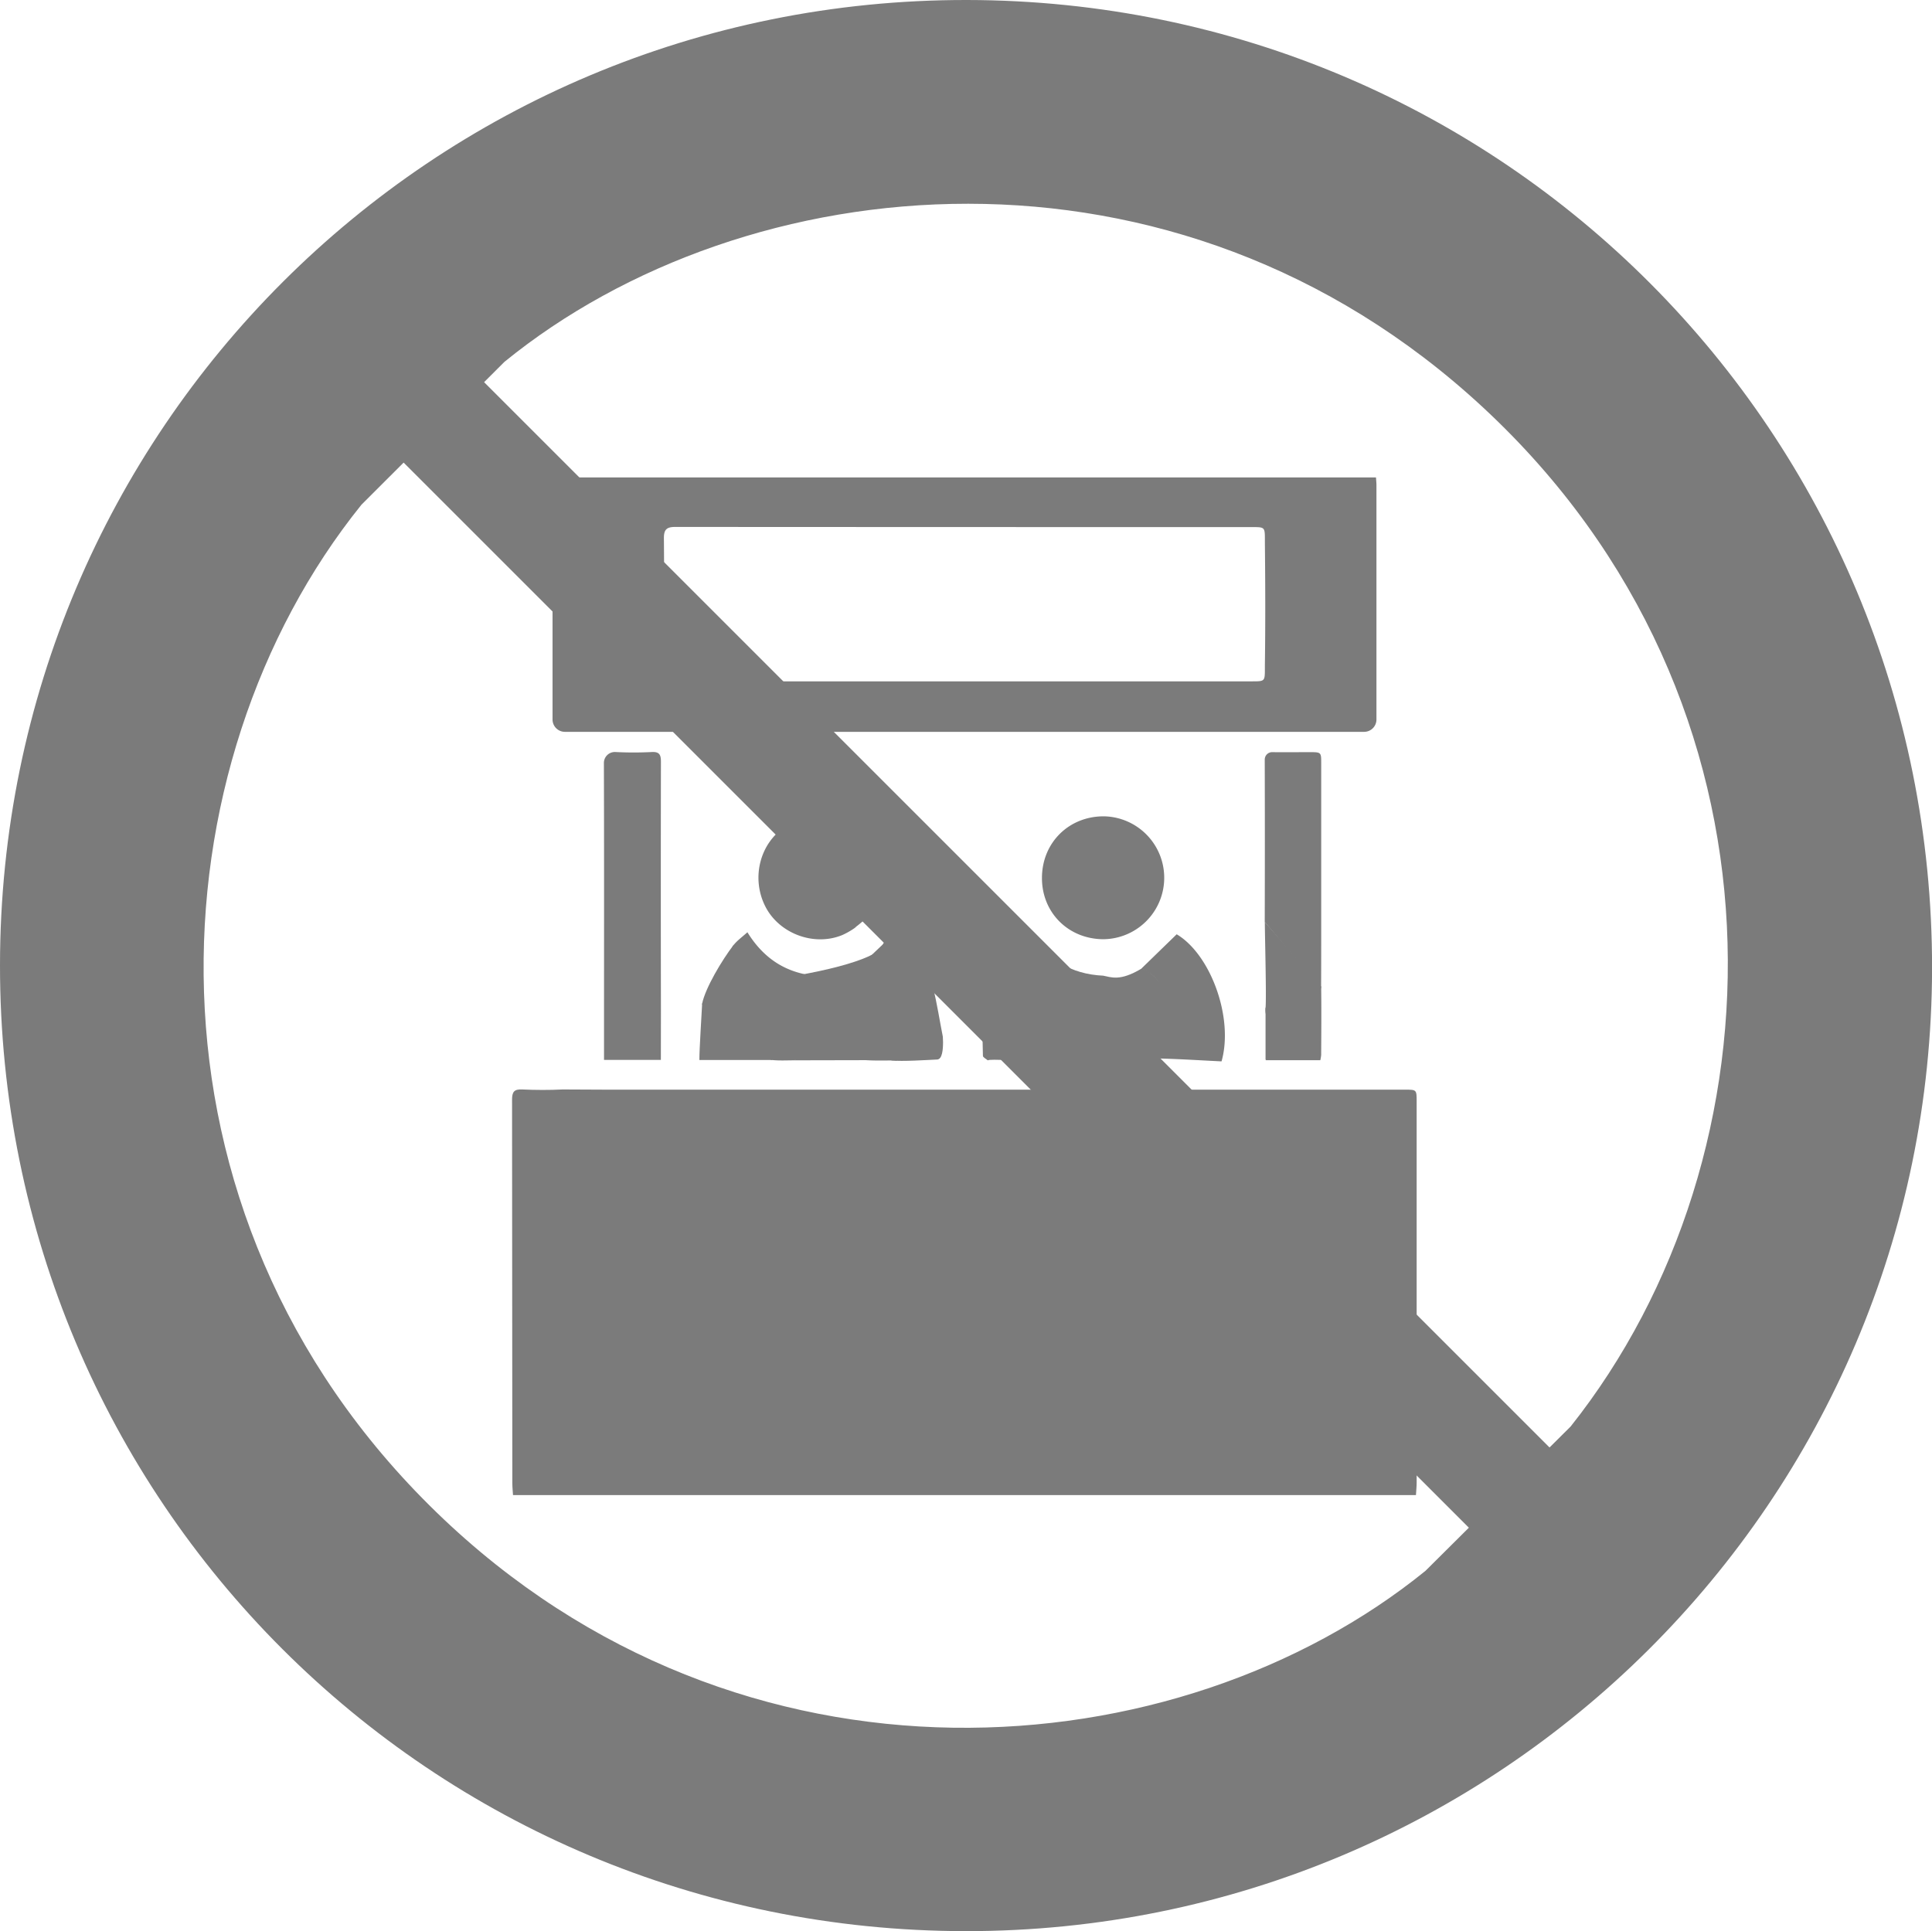
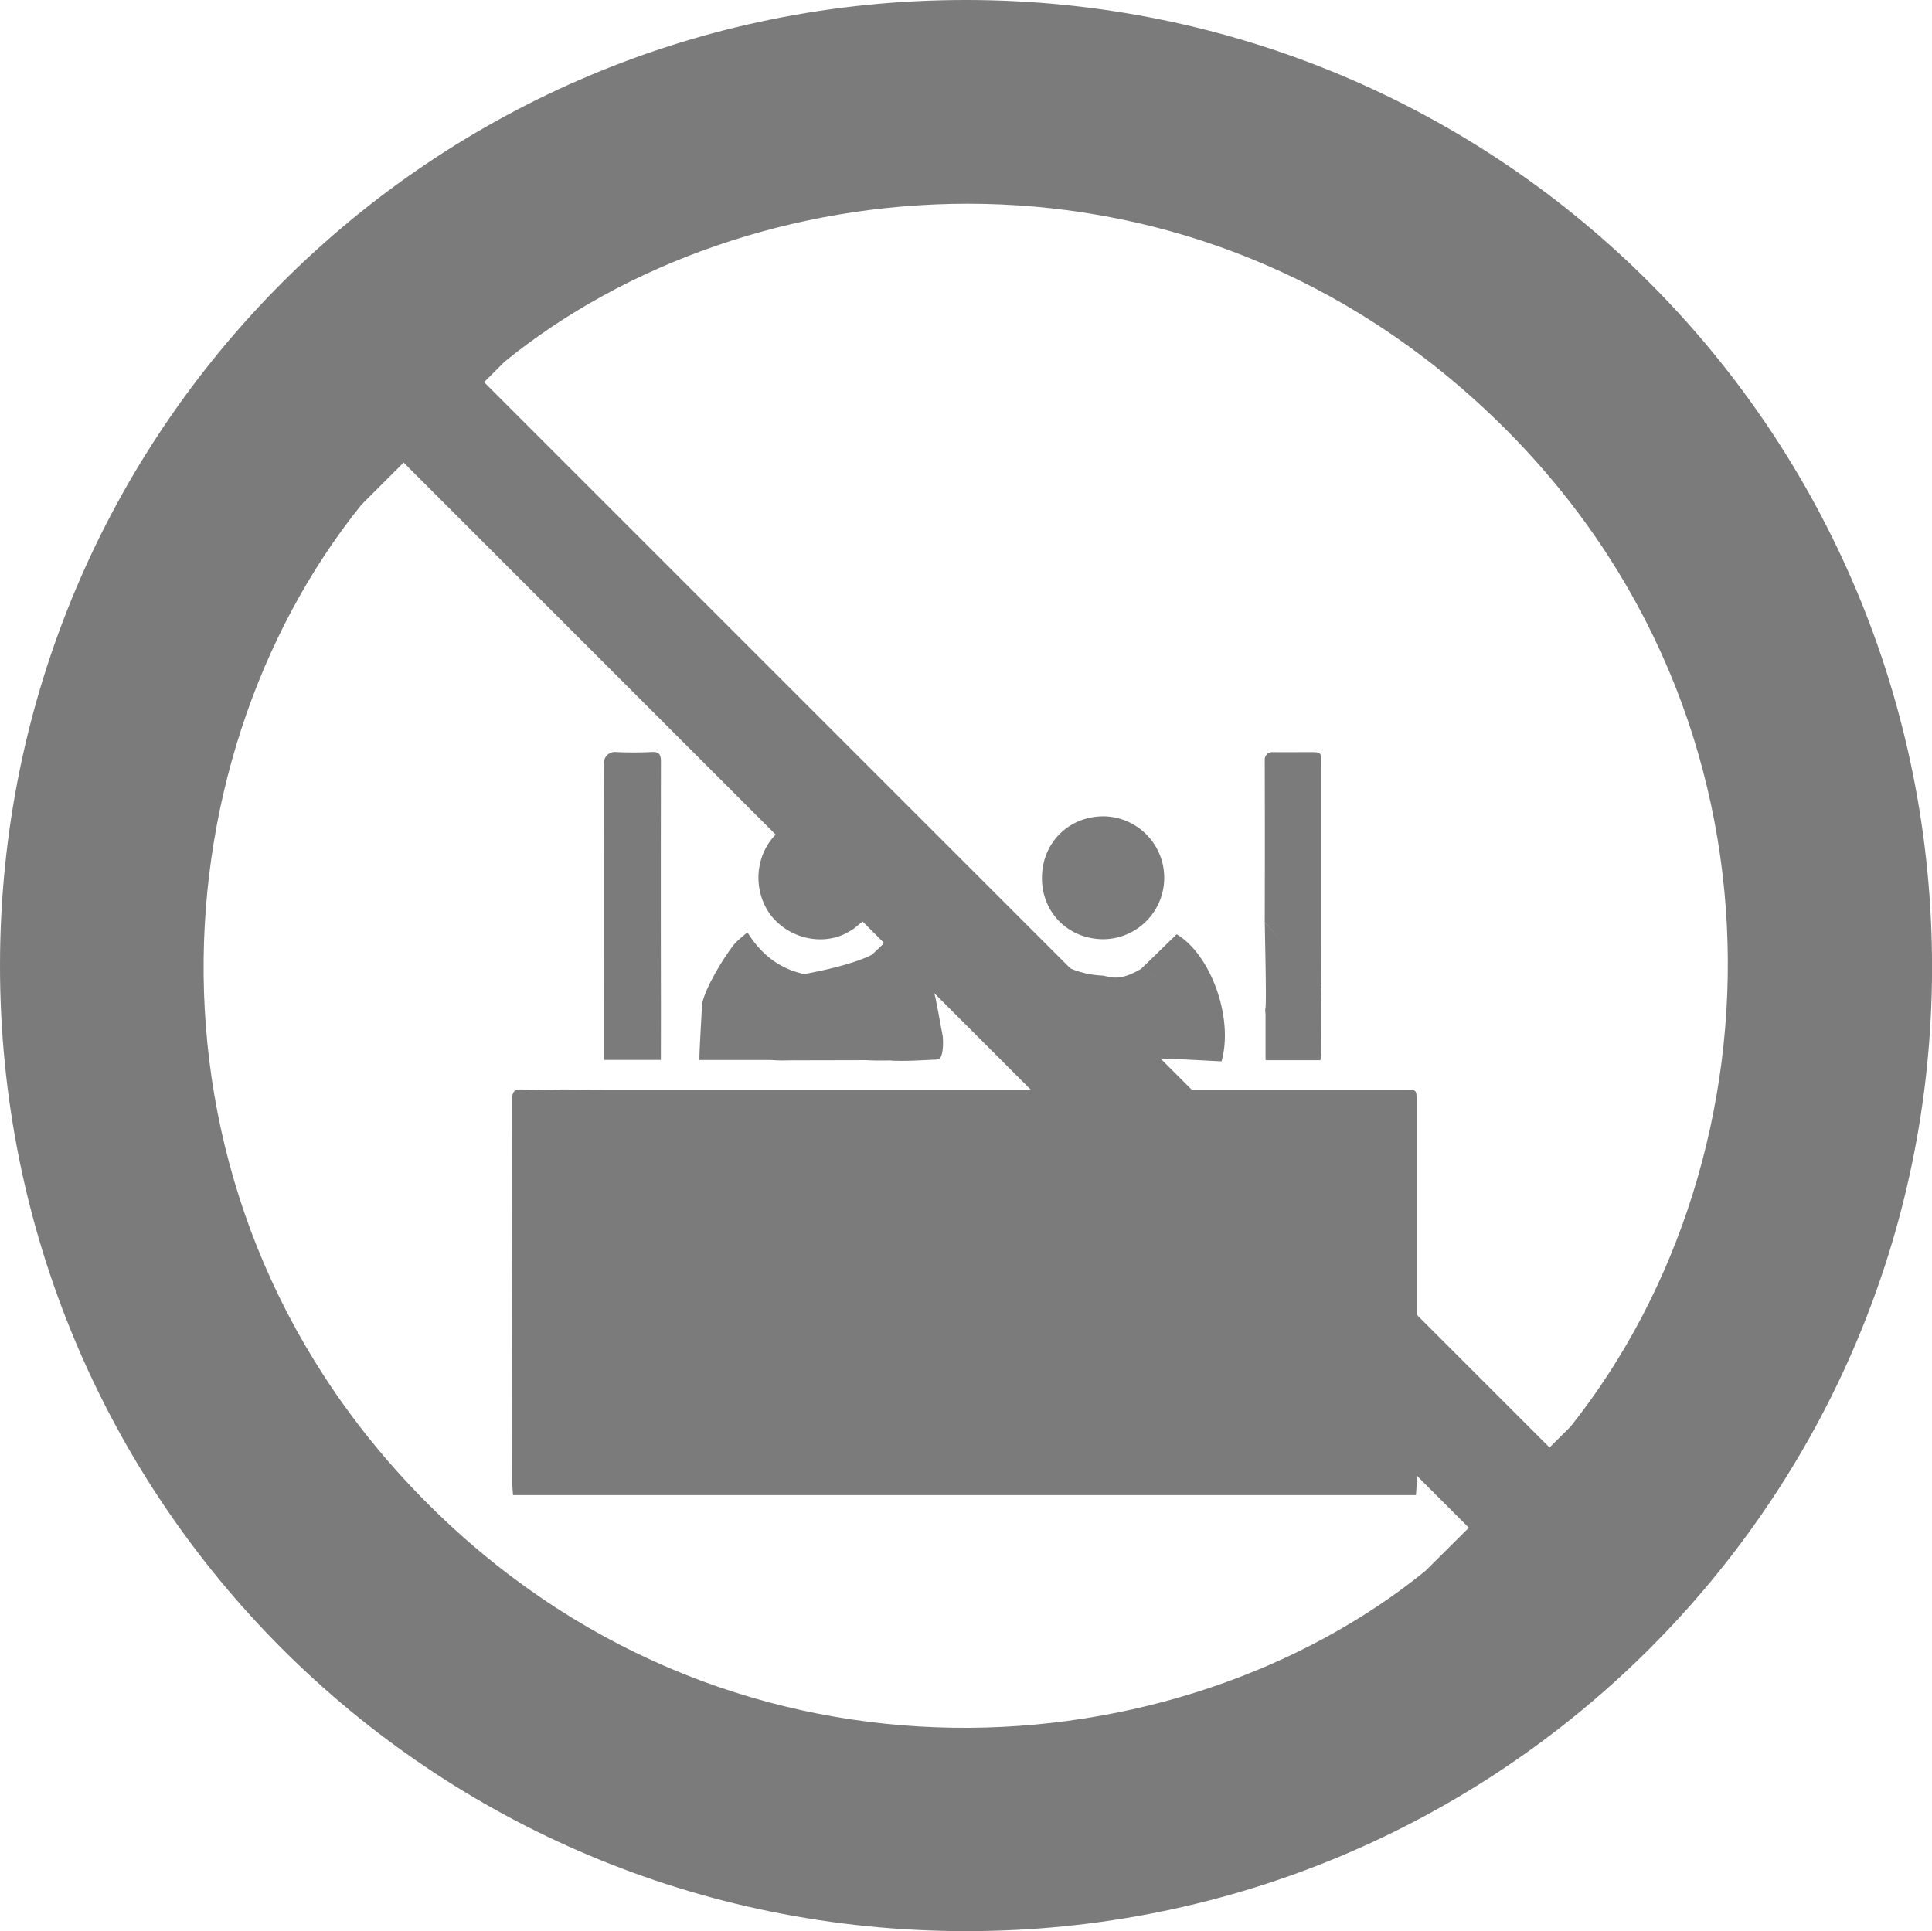
<svg xmlns="http://www.w3.org/2000/svg" viewBox="0 0 915.97 915.67">
  <g id="Capa_2" data-name="Capa 2">
    <g id="Capa_1-2" data-name="Capa 1">
      <path d="M285.76,516.67l380.32,0c5.56,0,5.56,0,5.56,5.69q0,90.27,0,180.54c0,2-.21,3.9-.33,6H243.22c-.12-2-.32-3.8-.32-5.61q-.06-90.91-.13-181.82c0-3.7.93-5.07,4.78-4.89,6.41.29,12.85.32,19.25,0" style="fill:#7b7b7b" />
-       <path d="M262.14,226.39H652.36c.09,1.4.22,2.51.22,3.62q0,55.58,0,111.16a5.84,5.84,0,0,1-5.85,5.84H267.82a5.86,5.86,0,0,1-5.86-5.86q0-55.36,0-110.74C262,229.16,262.07,227.91,262.14,226.39Zm195.15,96.68H593.7c6.74,0,5.88-.07,6-8.7.25-18.63.19-37.26,0-55.88-.09-8.46.66-8.56-5.85-8.56q-136.85,0-273.69-.08c-4,0-5.44,1.15-5.4,5.35.19,20.67.08,41.34.09,62,0,5.82.07,5.88,6,5.88Z" style="fill:#7b7b7b" />
      <path d="M313.32,502.56H286.37v-5.27c0-45.15.08-90.31-.06-135.46a5.19,5.19,0,0,1,5.53-5.25,170.92,170.92,0,0,0,17.24,0c3.92-.19,4.28,1.72,4.27,4.91q-.11,58.75,0,117.51Z" style="fill:#7b7b7b" />
      <path d="M626.37,467.72c.15,10.83.07,21.67,0,32.51a18.32,18.32,0,0,1-.4,2.47H600c.74-1.56,8.37-6.27,8.93-7.48,1.09-3.79-.9-1.14-.3-6.26-.68-.52-1-4.84-1.75-5-2.09-.42-7.59.9-6.88-6.12.48-4.77-.34-34.89-.34-40.68" style="fill:#7b7b7b" />
      <path d="M599.62,437.16q.11-38.51,0-77a3.51,3.51,0,0,1,3.61-3.52c5.81.09,11.63,0,17.45,0s5.71,0,5.71,5.54q0,40.43,0,80.86c0,3.7,0,22-.06,25.74" style="fill:#7b7b7b" />
      <path d="M494,416c.14-16.58,12.92-29.09,29.54-28.93a29.14,29.14,0,0,1-.45,58.27C506.41,445.27,493.8,432.56,494,416Z" style="fill:#7b7b7b" />
      <path d="M417.85,415.59c-.1,7.62-2.14,14.18-7.07,19.57a44.93,44.93,0,0,1-4.58,4c-.2.11-.47.46-1.07.92a36.25,36.25,0,0,1-5.76,3.27c-13.32,5.51-29.72-.55-36.36-13.23-7.05-13.47-2.88-30.35,9.45-38.22,13-8.3,29.36-5.76,38.86,5.93A29.34,29.34,0,0,1,417.85,415.59Z" style="fill:#7b7b7b" />
      <path d="M557.87,443c16.07,9.52,27.12,39.57,21.27,60.26-10-.48-20.12-1.14-30.29-1.38a133.65,133.65,0,0,0-14.38.93c-9,.77-14.51-10.42-13.74-17.21.11-.91,2.37-2.2,3.67-2.24,7.68-.21,15.37,0,23.06-.13,5-.06,6-1.18,5.51-6.15-.79-8.19-4.07-14.76-11.91-17.74Z" style="fill:#7b7b7b" />
      <path d="M381.41,461.91c-12.5,15.37-13.55,24.89-4.24,40.85-4,0-7.58.21-11.12-.13-1-.1-2.23-1.68-2.63-2.83-5.59-15.71-11.11-31.45-16.45-47.24a5.19,5.19,0,0,1,.77-4.39c1.77-2.22,4.16-3.93,6.61-6.13C360.82,452.5,369.51,459.37,381.41,461.91Z" style="fill:#7b7b7b" />
      <path d="M475.16,483.73c0-4.8.09-9.6,0-14.4a5.21,5.21,0,0,1,3.67-5.08c12.36-3.83,22.75,2.9,23.54,15.8a32.73,32.73,0,0,1-1.77,12.12c-2.46,7.32-8.35,10.76-17,10.62-9-.14-8.38,1.93-8.4-8.37Q475.15,489.07,475.16,483.73Z" style="fill:#7b7b7b" />
      <path d="M377.17,502.76c-6.26-5.3-14.72-29.92-10.74-38.42,32.67-4.74,53.15-11.56,53.52-17.94.19-3.4-7.88,15.05-8.06,18.75-.24,5-1.41,7.05-1.41,12,0,4.69-2,9.29-1.82,14,.16,3.7,5.87,12,1.71,11.54" style="fill:#7b7b7b" />
      <path d="M425.27,502.82c-5.58,0-10.25.16-14.9-.14a3.94,3.94,0,0,1-2.55-2.85q-.26-19.86,0-39.72a6.52,6.52,0,0,1,2-3.9c4.39-4.37,8.94-8.58,14.27-13.64l14.47,15.66c-11,2.55-17,8.54-19.08,18.24C417.53,485.7,419,494.3,425.27,502.82Z" style="fill:#7b7b7b" />
      <path d="M474.92,460.78c1.18-9.43,8.07-13.22,13.53-18.94,8,13,19.08,20.06,34.61,20.79-9.24,13.23-10.36,26.23-1.77,39.85H499.56c8.72-11,11.19-22.85,3.76-34.91C496.88,457.13,486.46,457.38,474.92,460.78Z" style="fill:#7b7b7b" />
      <path d="M447,491.54c0,.57.09,2,.1,2.56,0,3.37-.31,8.17-2.79,8.28-4.7.22-16.7,1-21.62.45-8.43-8.2-8-33,1.63-39.86.6-.44,6-3.7,6.65-4,5.78-2.59,10.07,3.88,11.51,9.73,1.85,7.53,3,15.22,4.52,22.85Z" style="fill:#7b7b7b" />
      <path d="M366.05,502.6H331.58c0-5.71,1.06-21.19,1.31-26.68,0-.84,2,2.27,3,2.23,5.12-.23,6.72-1.1,11.84-.92,1.1,0,13,4.07,13.34,4.92C363.18,487.67,363.89,496.4,366.05,502.6Z" style="fill:#7b7b7b" />
      <path d="M523.06,462.63c3.76.72,7.93,2.74,18-3.28,6.37.37,17.5,17.27,17.3,23.68,0,1-32,5.35-39.8,6C510.49,489.22,510.9,469.17,523.06,462.63Z" style="fill:#7b7b7b" />
      <path d="M347.85,448c2.74,7.84,5.7,20.3,7.86,27.18.2.65,2.94,6.46,2.07,6.52-4.12.3-18.41-2.78-22.52-3.09-.9-.06-2.53-2-2.37-2.73C334.38,468.48,342.34,455.14,347.85,448Z" style="fill:#7b7b7b" />
      <path d="M600,502.37V477.84c6.91.43,12.86,7.49,12.25,14.5S606.94,503.27,600,502.37Z" style="fill:#7b7b7b" />
-       <path d="M470.15,468c0,10.66,16.11,23.85,16,34.51,0,.95-17.19-.65-17.8.29-.81-.72-2.33-1.42-2.34-2.15C465.75,489.57,465,478.45,470.15,468Z" style="fill:#7b7b7b" />
    </g>
    <g id="Capa_2-2" data-name="Capa 2">
      <path d="M457.88,915.67C204,915.53-.18,711.24,0,457.59S204.94-.36,458.47,0C712.26.36,916.34,205.25,916,459.3,915.61,711.69,710.72,915.81,457.88,915.67ZM744.63,676.41c102.42-128.88,109-343.66-41.58-483.28C556.74,57.46,353.3,78.6,239.14,171.59l-67.79,67.75C72.34,362.24,59.48,574.1,207,717.13c144.53,140.17,351.58,122.8,468.8,27.72" style="fill:#7b7b7b" />
      <rect x="83.71" y="430.86" width="768.55" height="53.94" transform="translate(460.81 -196.82) rotate(45)" style="fill:#7b7b7b" />
    </g>
  </g>
</svg>